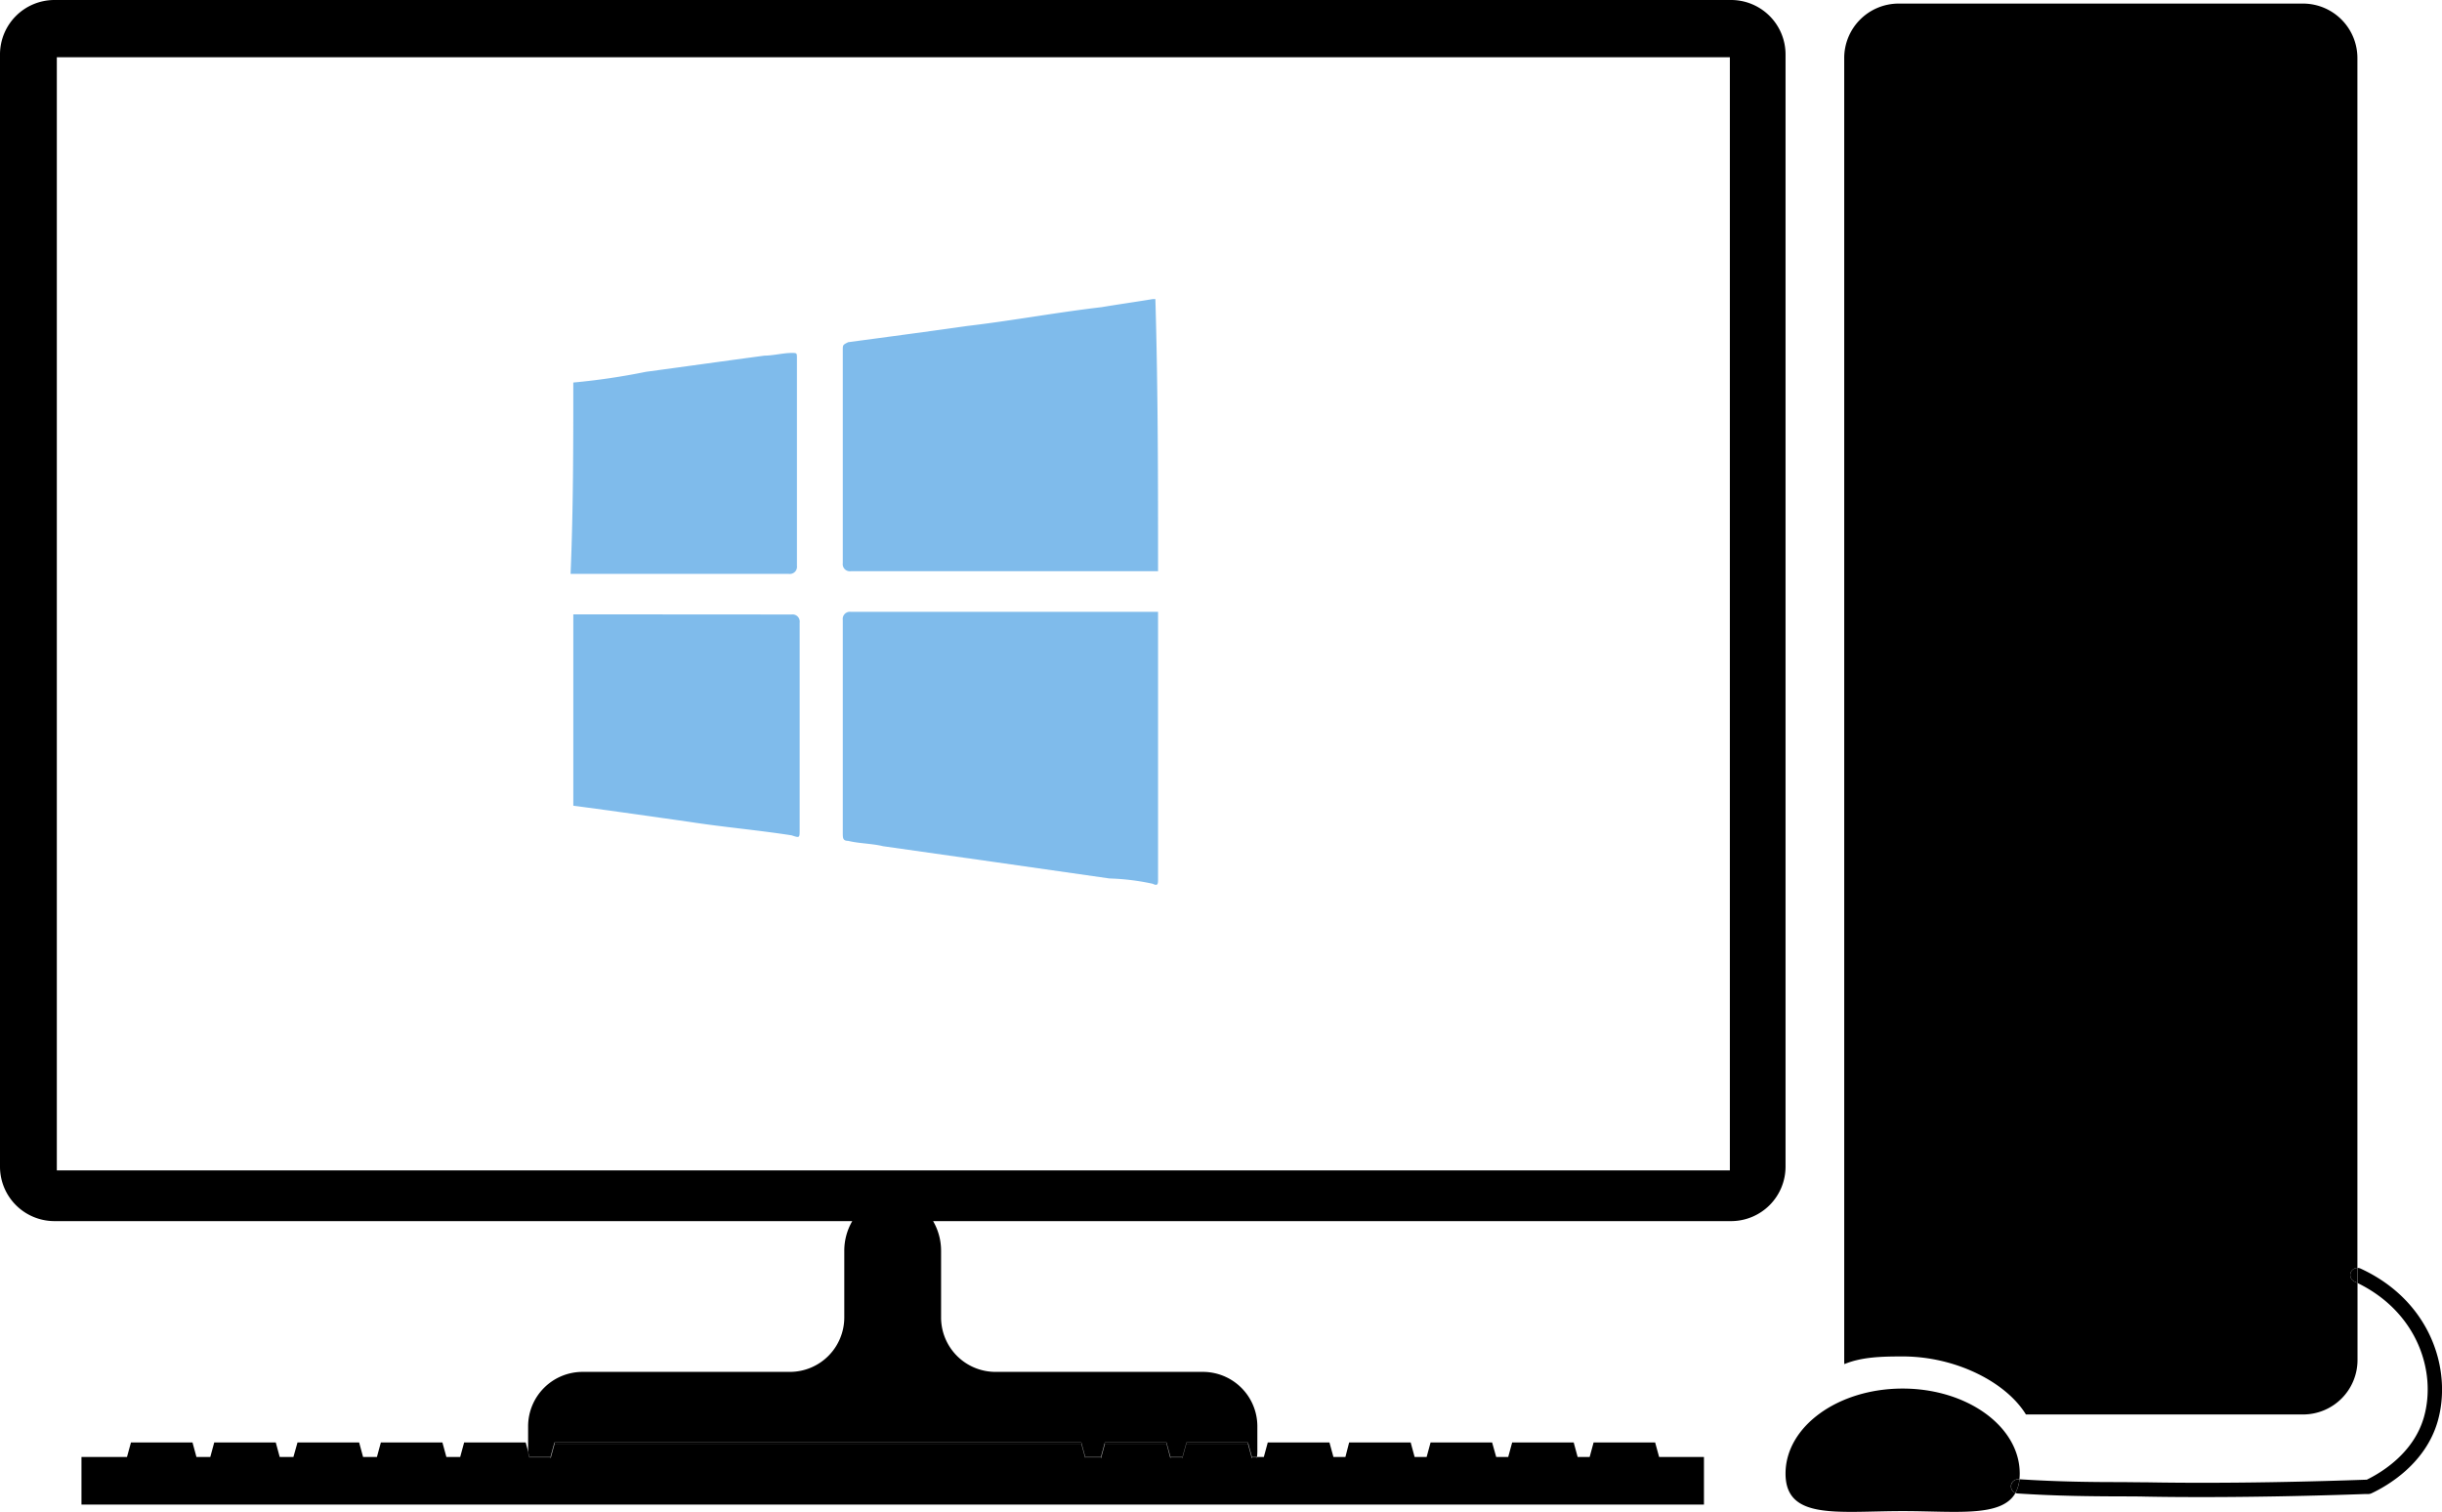
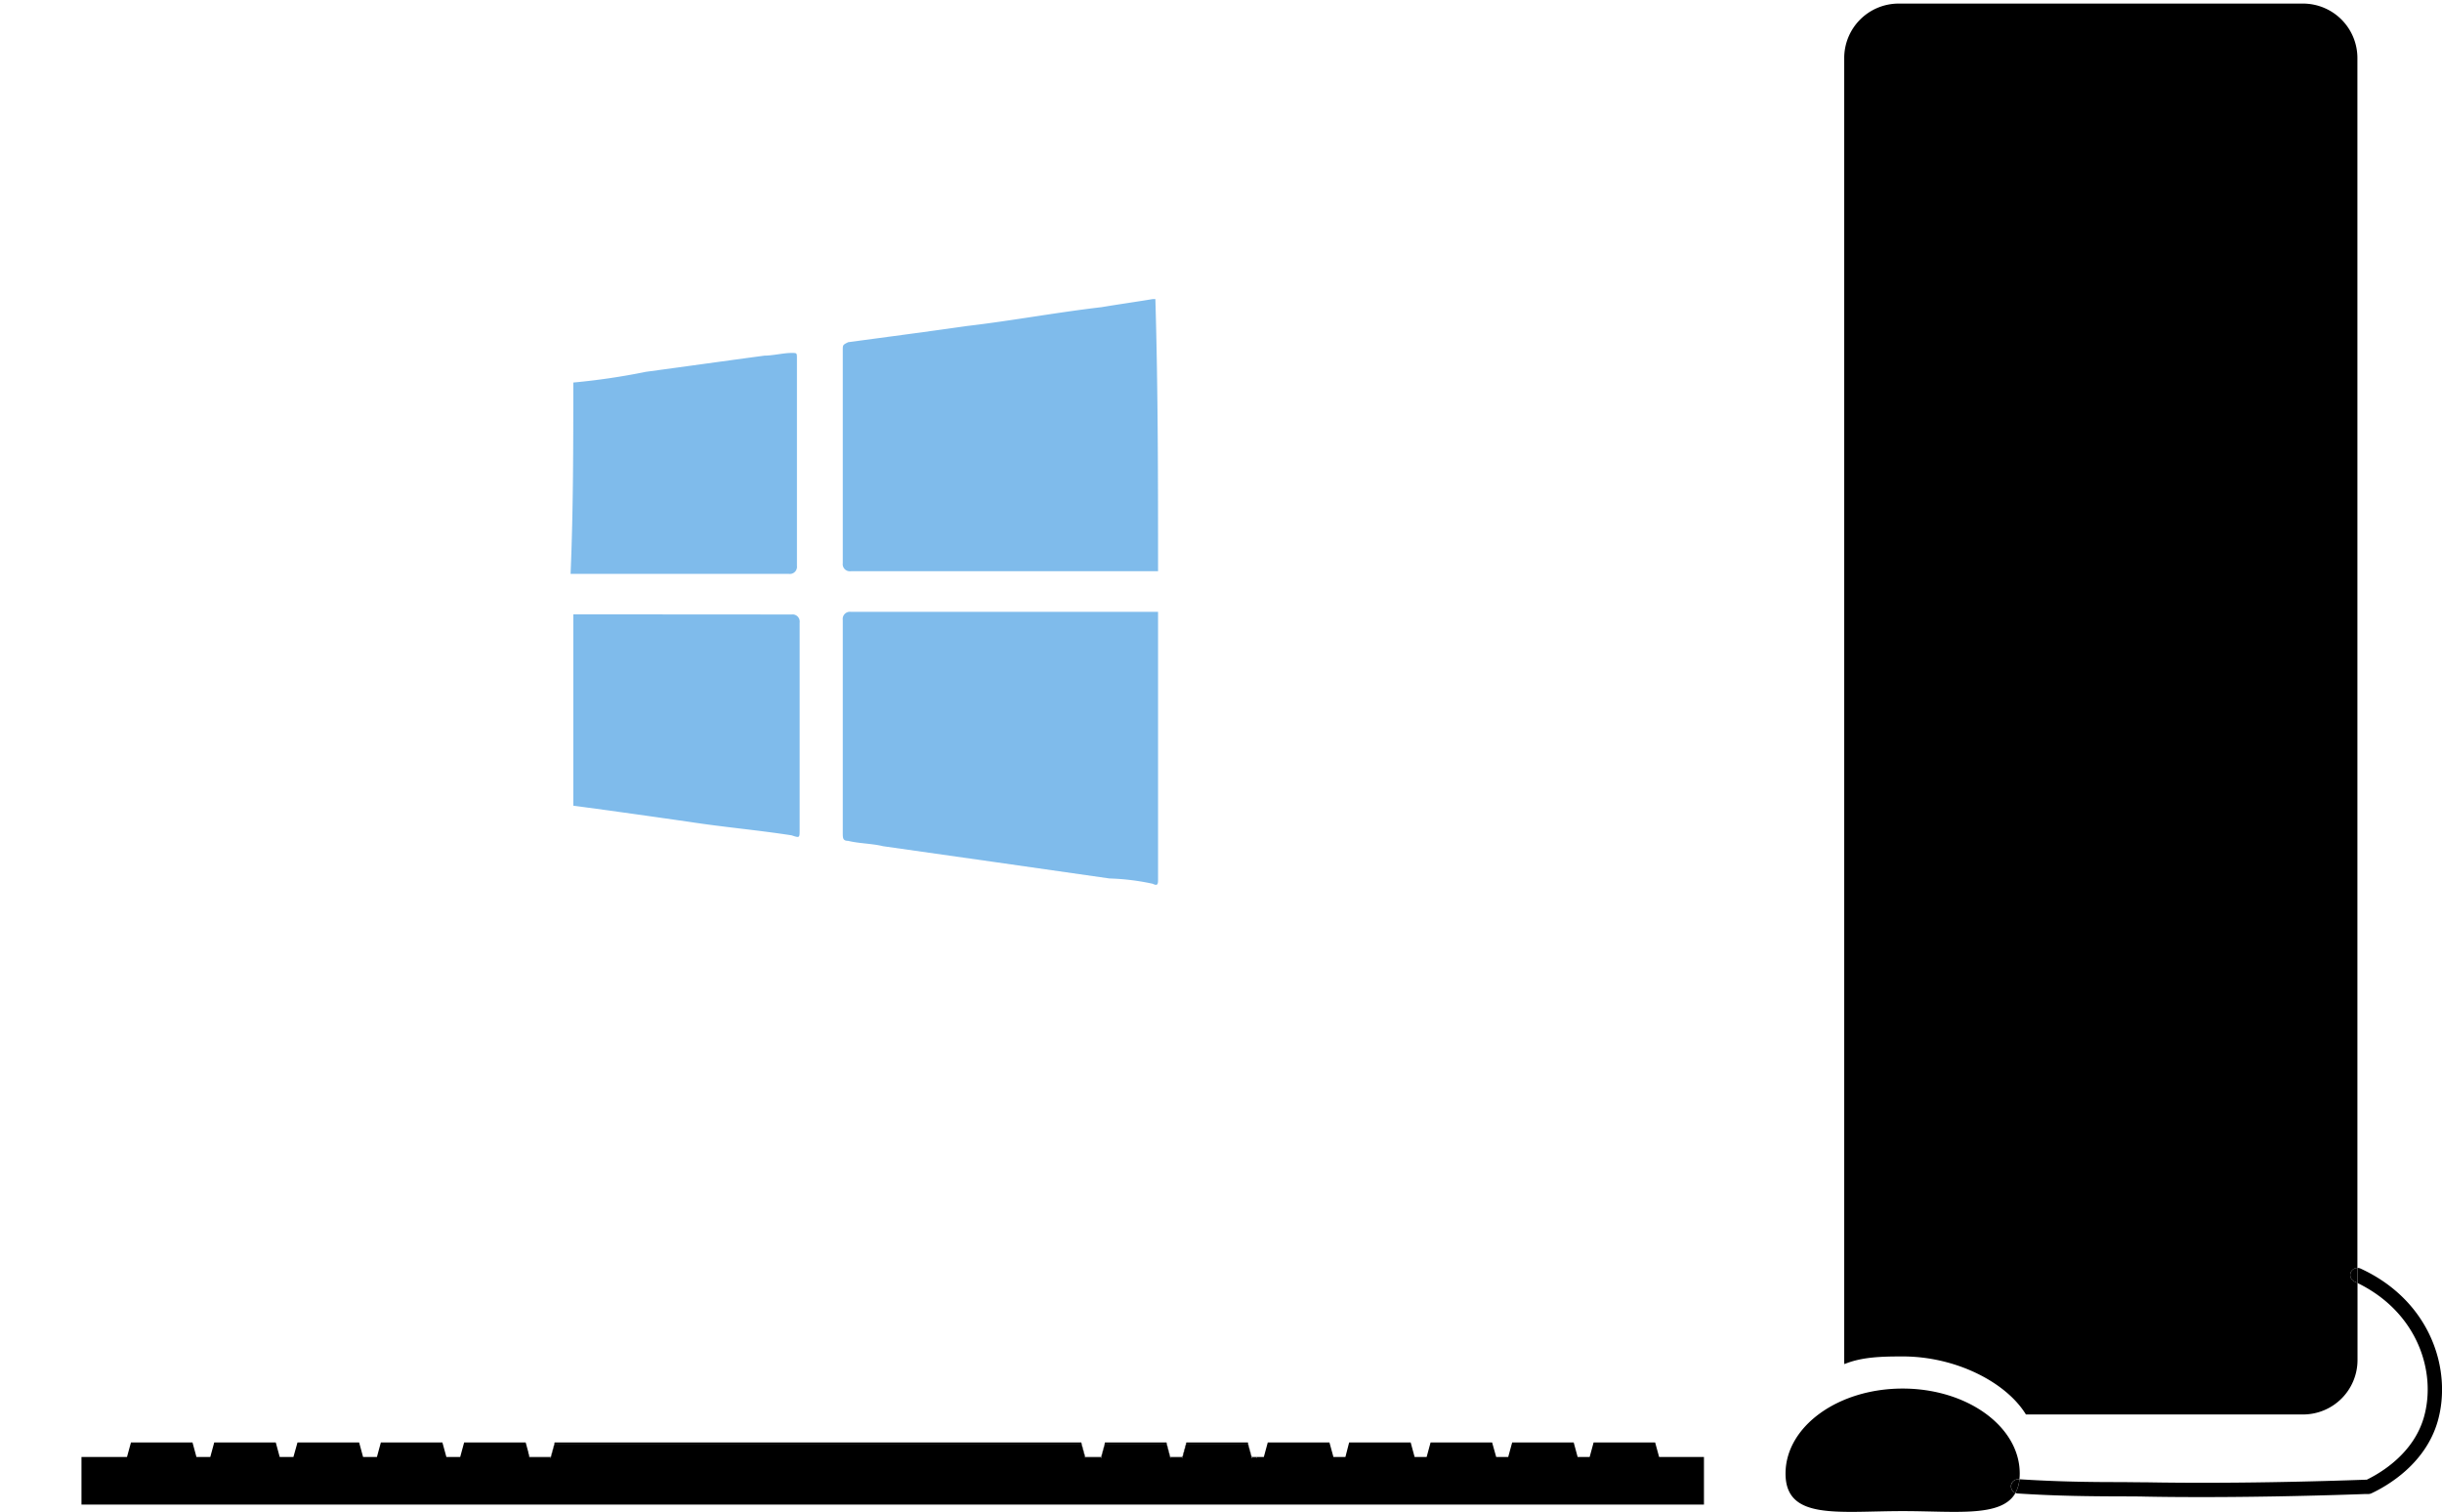
<svg xmlns="http://www.w3.org/2000/svg" viewBox="0 0 682.46 422.55">
  <defs>
    <style>.cls-1{opacity:0.5;}.cls-2{fill:#0078d7;}</style>
  </defs>
  <g id="レイヤー_2" data-name="レイヤー 2">
    <g id="レイヤー_1-2" data-name="レイヤー 1">
      <path d="M349.84,407.54l-1.1-4.05h-17.2l-1.11,4.05h-3.35L326,403.49h-17.2l-1.1,4.05H303.3l-1.11-4.05H155l-1.11,4.05H148l-.35-1.26c0-.14,0-.28,0-.42l-.74-2.71h-17.2l-1.1,4.05h-3.86l-1.11-4.05h-17.2l-1.1,4.05h-3.87l-1.1-4.05H83.14L82,407.2H78.17l-1.1-4.05H59.87l-1.1,4.05H54.9l-1.1-4.05H36.6l-1.11,4.05H22.77v13.3H476.2V407.2H463.67l-1.11-4.05h-17.2l-1.1,4.05H440.9l-1.1-4.05H422.6l-1.1,4.05h-3.36L417,403.15h-17.2l-1.1,4.05h-3.36l-1.1-4.05h-17.2L376,407.2h-3.35l-1.11-4.05H354.3l-1.1,4.05h-1.94l0,.34Z" />
-       <path d="M499,15.18A15.22,15.22,0,0,0,483.79,0H15.18A15.22,15.22,0,0,0,0,15.18V326.1a15.22,15.22,0,0,0,15.18,15.18h223a16.45,16.45,0,0,0-2.23,8.31v18.65a15.22,15.22,0,0,1-15.18,15.18h-58a15.22,15.22,0,0,0-15.18,15.18v7.06c0,.07,0,.13,0,.2l.37,1.34h5.88l1.11-4.05H302.19l1.11,4.05h4.37l1.1-4.05H326l1.11,4.05h3.35l1.11-4.05h17.2l1.1,4.05h1.42a13.13,13.13,0,0,0,.1-1.54V398.6a15.22,15.22,0,0,0-15.18-15.18h-58A15.22,15.22,0,0,1,263,368.24V349.59a16.45,16.45,0,0,0-2.23-8.31h223A15.22,15.22,0,0,0,499,326.1ZM483.44,327.1H15.88V16H483.44Z" />
      <path d="M348.74,403.15h-17.2l-1.11,4.05h-3.35L326,403.15h-17.2l-1.1,4.05H303.3l-1.11-4.05H155l-1.11,4.05H148l-.37-1.34c0,.14,0,.28,0,.42l.35,1.26h5.88l1.11-4.05H302.19l1.11,4.05h4.37l1.1-4.05H326l1.11,4.05h3.35l1.11-4.05h17.2l1.1,4.05h1.39l0-.34h-1.42Z" />
      <path d="M562,415.3a2,2,0,0,1,2.13-1.87l.23,0a13.7,13.7,0,0,0,.09-1.61c0-13.11-14.66-23.74-32.74-23.74S499,398.73,499,411.84s14.66,10.49,32.75,10.49c15,0,27.63,1.8,31.51-5.07A2,2,0,0,1,562,415.3Z" />
      <path d="M657,355.52a2,2,0,0,1,1.82-1.16V16.21A15.22,15.22,0,0,0,643.67,1H530.57A15.22,15.22,0,0,0,515.4,16.21V380.15c0,.37,0,.74.05,1.1,4.8-2,10.34-2.15,16.27-2.15,15,0,29,7.29,34.46,16.22h77.49a15.22,15.22,0,0,0,15.18-15.17V358.58c-.28-.14-.55-.28-.84-.41A2,2,0,0,1,657,355.52Z" />
      <path d="M659.69,354.54a2,2,0,0,0-.84-.18v4.22c16.83,8.2,22.11,24.93,18.57,37.45-2.86,10.1-11.88,15.52-16,17.53l-.47,0c-12.55.45-37.19,1.15-61.23.72-2.36,0-4.9-.05-7.65-.06-7.48,0-16.78-.09-27.68-.79a9.65,9.65,0,0,1-1.14,3.81,1.72,1.72,0,0,0,.64.16c11.12.73,20.57.78,28.16.82,2.73,0,5.26,0,7.6.06,5.25.1,10.53.13,15.71.13,18.61,0,35.89-.5,45.74-.86l.85,0a2.06,2.06,0,0,0,.81-.2c4.44-2.08,15.13-8.23,18.53-20.23C685.33,382.76,679.23,363.52,659.69,354.54Z" />
      <path d="M564.14,413.43a2,2,0,0,0-.91,3.83,9.65,9.65,0,0,0,1.14-3.81Z" />
      <path d="M657,355.52a2,2,0,0,0,1,2.65c.29.13.56.27.84.41v-4.22A2,2,0,0,0,657,355.52Z" />
      <g class="cls-1">
        <path class="cls-2" d="M237,235c3,.75,6.78.75,9.79,1.5L278.46,241l31.63,4.52A65.44,65.44,0,0,1,322.14,247c1.5.75,1.5,0,1.5-1.51V171H237.79a2,2,0,0,0-2.26,2.26v59.5C235.53,234.21,235.53,235,237,235Z" />
        <path class="cls-2" d="M237.79,159.65h85.85c0-24.85,0-50.46-.75-76.06h-.75c-4.52.75-9.79,1.5-14.31,2.26C295,87.35,283,89.61,270.17,91.12c-10.54,1.51-21.84,3-33.14,4.52-1.5.75-1.5.75-1.5,2.26v59.49A2,2,0,0,0,237.79,159.65Z" />
        <path class="cls-2" d="M160.22,171.7v53.48c11.29,1.5,21.84,3,32.38,4.51,9.79,1.51,18.83,2.26,28.62,3.77,2.26.75,2.26.75,2.26-1.51V174a2,2,0,0,0-2.26-2.26Z" />
        <path class="cls-2" d="M222.72,158.15v-58c0-1.51,0-1.51-1.5-1.51-2.26,0-5.27.75-7.53.75-11.3,1.51-21.84,3-33.14,4.52a187.77,187.77,0,0,1-20.33,3c0,17.33,0,35.4-.76,53.48h61A2,2,0,0,0,222.72,158.15Z" />
      </g>
    </g>
  </g>
</svg>